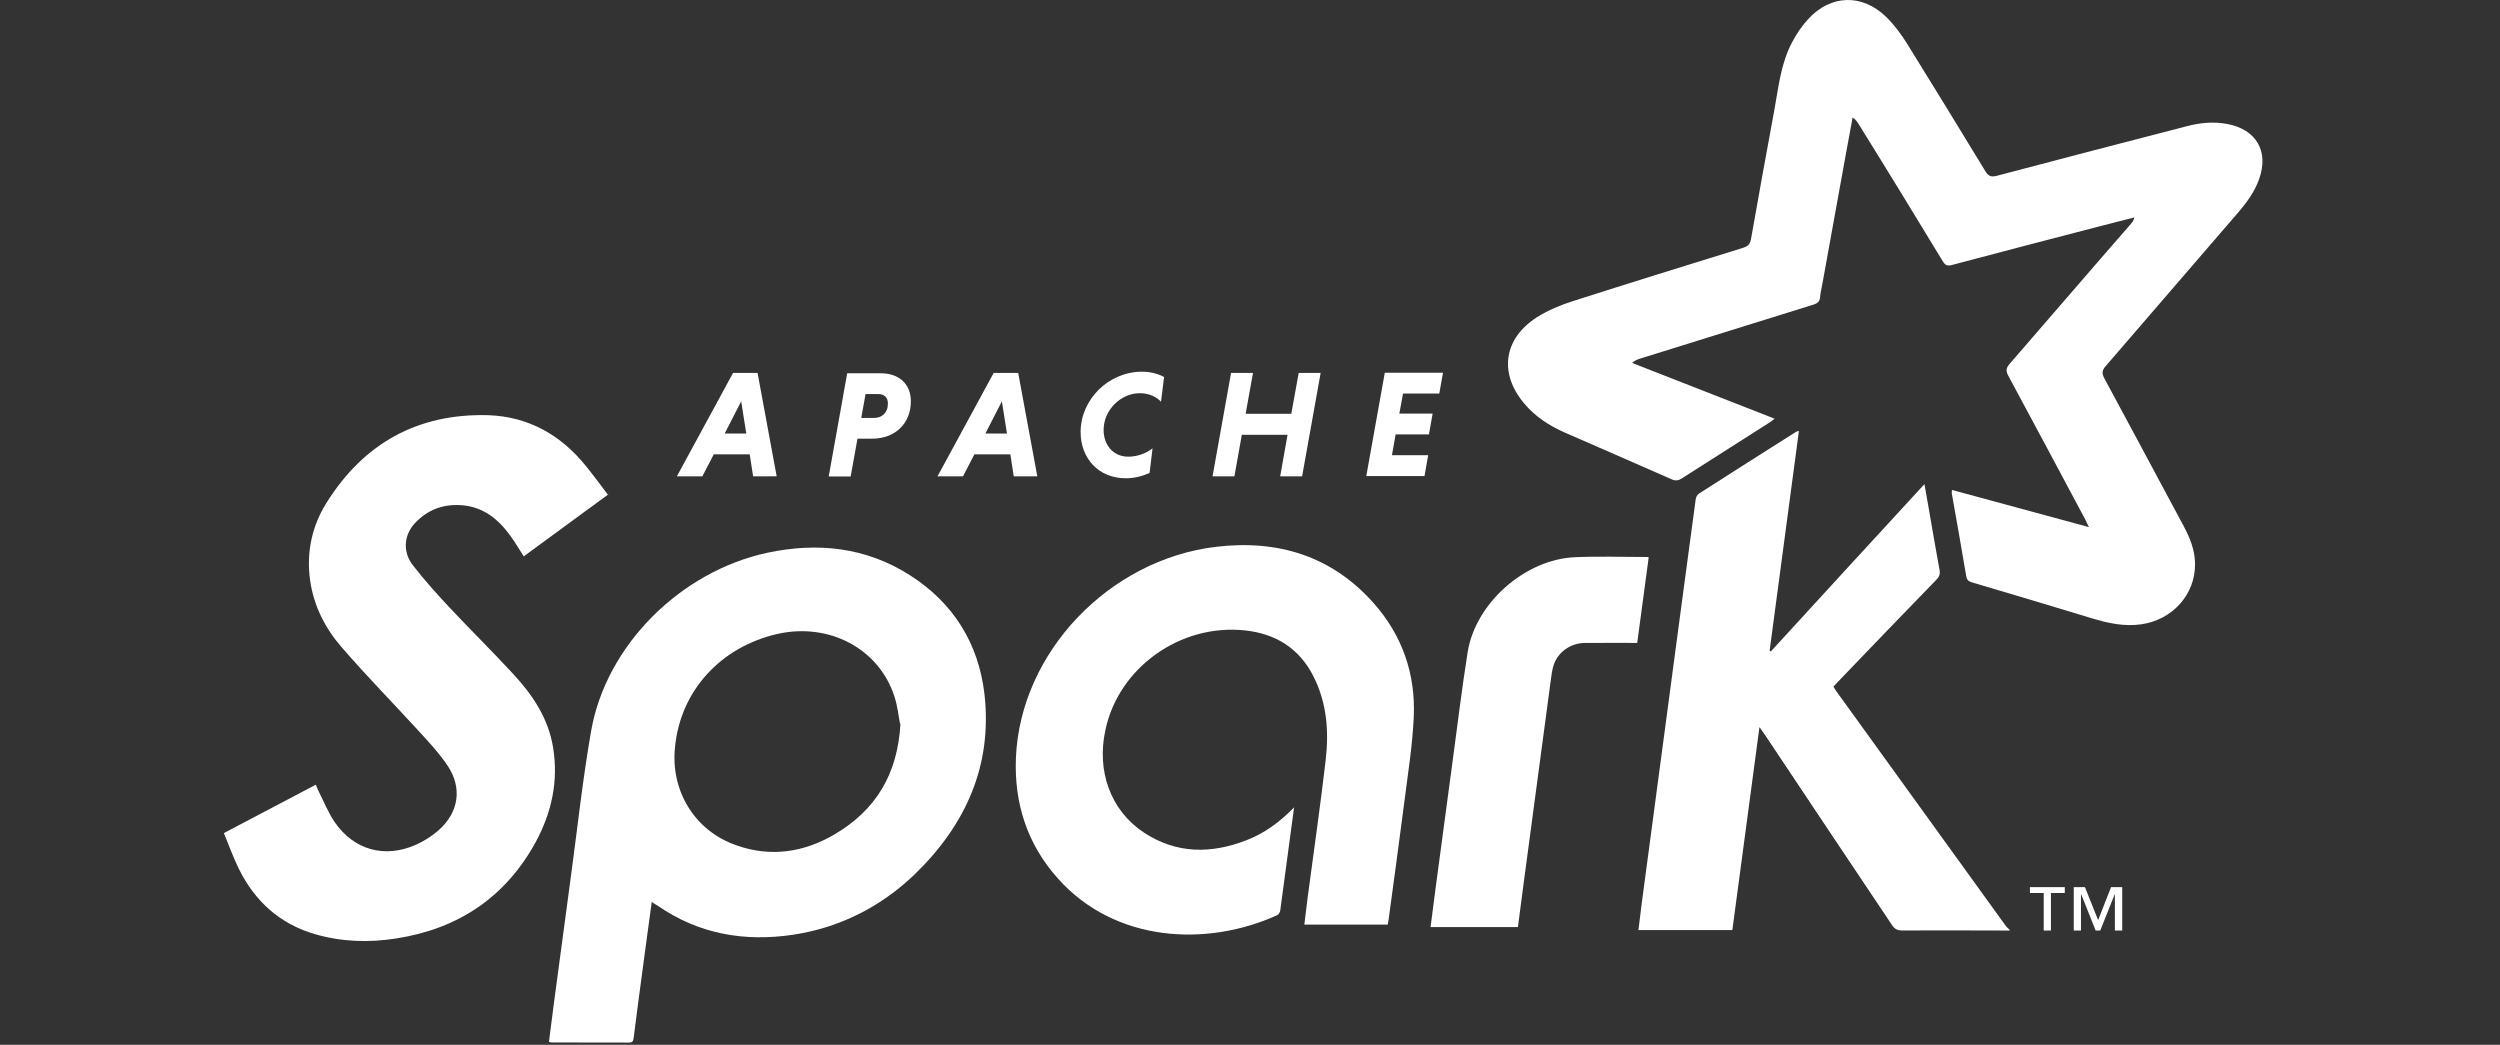
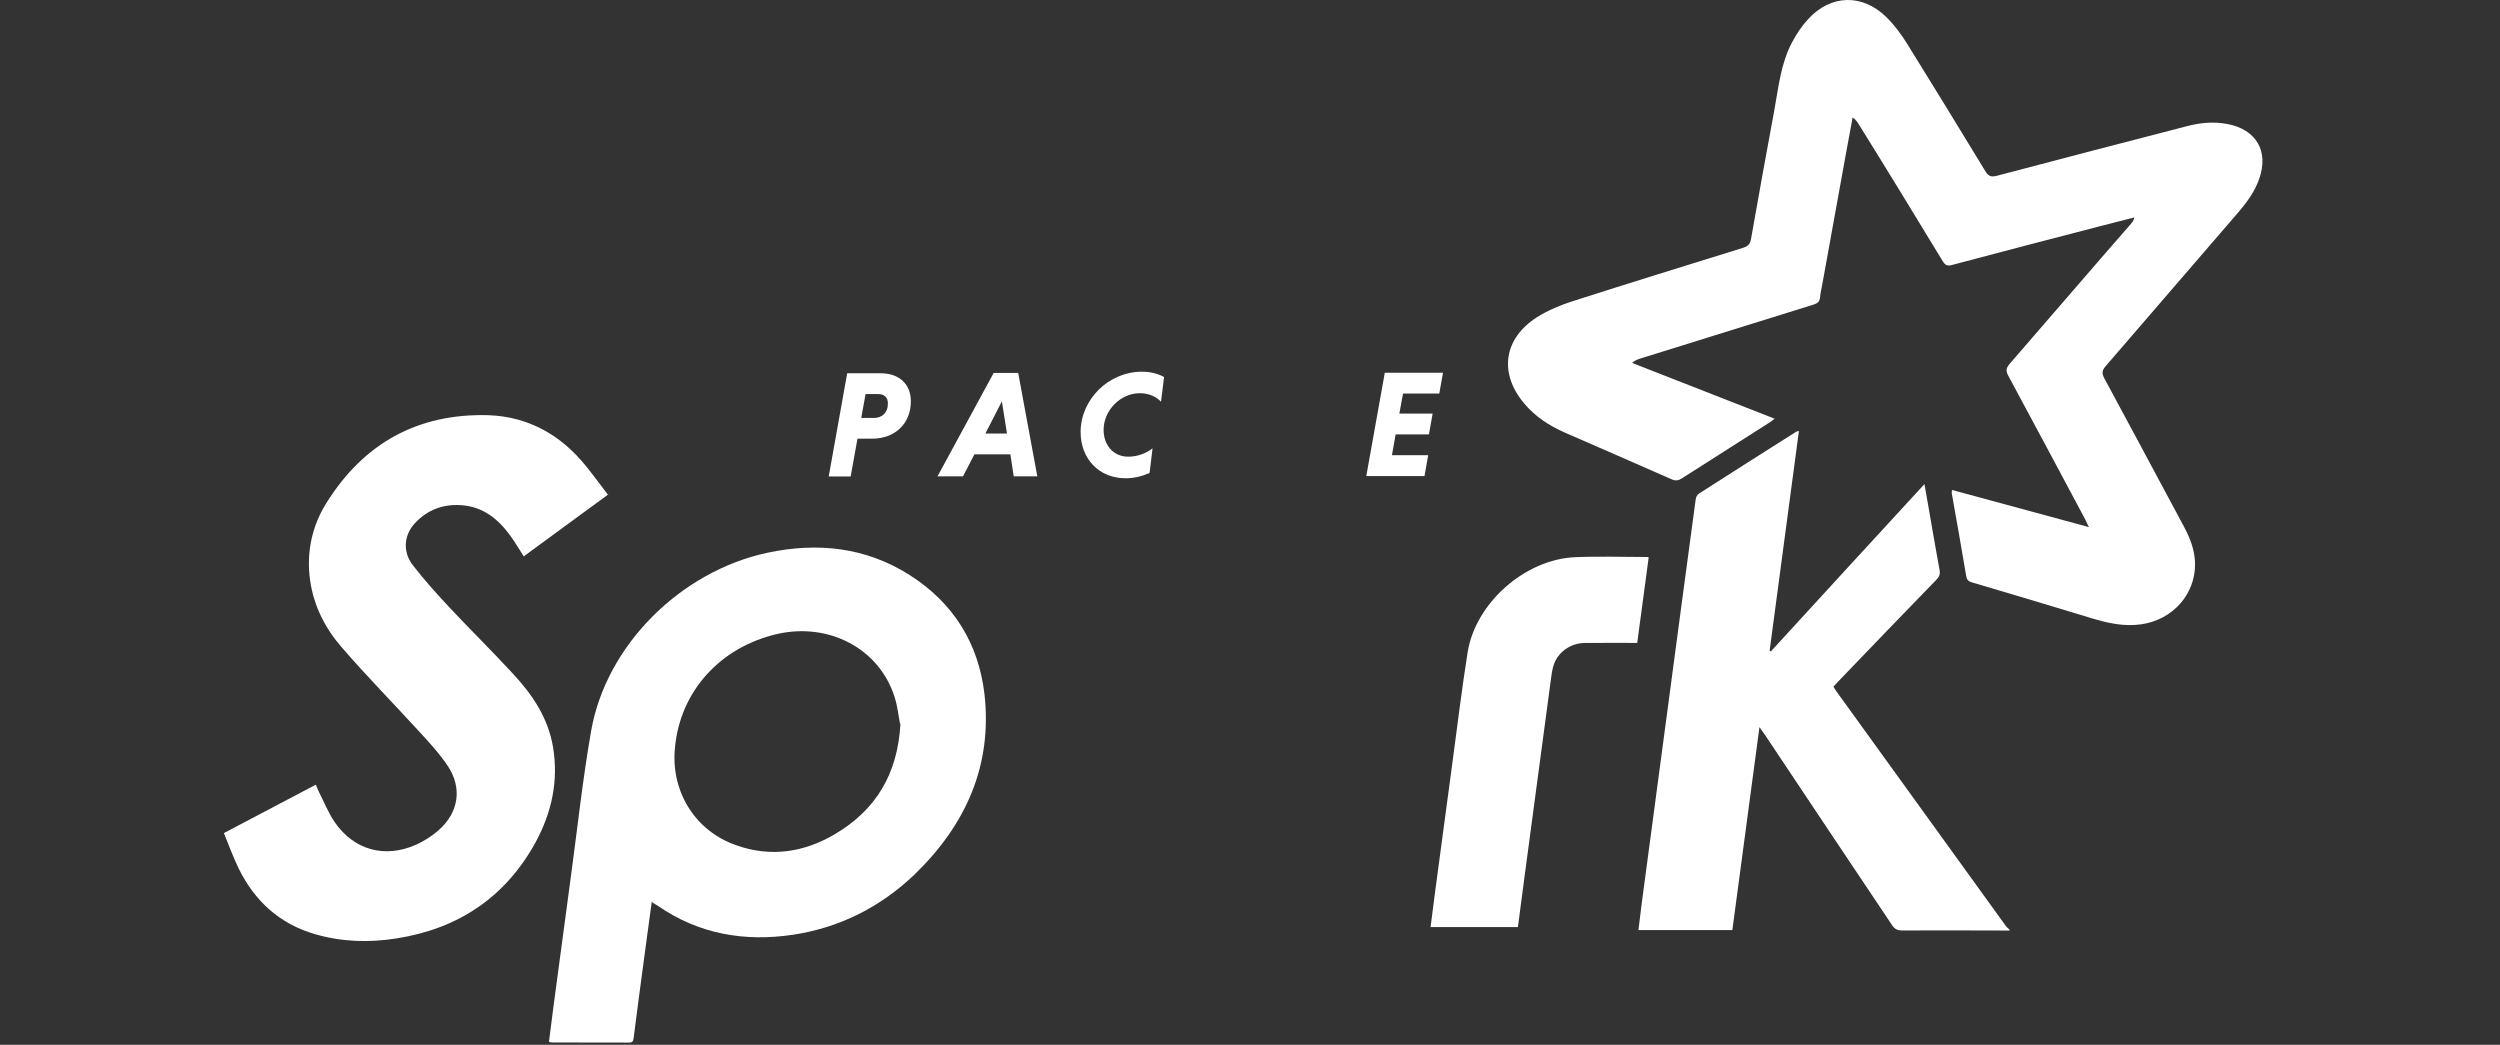
<svg xmlns="http://www.w3.org/2000/svg" width="134" height="56" viewBox="0 0 134 56" fill="none">
  <rect x="0" y="0" width="134" height="56" fill="#333333" stroke="none" />
  <path fill-rule="evenodd" clip-rule="evenodd" d="M111.95 28.225C111.856 28.026 111.813 27.926 111.762 27.83C110.393 25.267 109.027 22.703 107.644 20.14C107.505 19.882 107.523 19.731 107.712 19.509C109.891 17.004 112.042 14.486 114.224 11.992C114.301 11.904 114.37 11.81 114.399 11.654C113.765 11.816 113.132 11.977 112.495 12.142C109.865 12.828 107.215 13.51 104.61 14.207C104.365 14.271 104.255 14.201 104.131 14.001C102.639 11.545 101.136 9.082 99.626 6.657C99.549 6.53 99.465 6.406 99.3 6.3C99.179 6.955 99.056 7.606 98.938 8.261C98.519 10.571 98.1 12.868 97.684 15.189C97.639 15.438 97.577 15.688 97.555 15.937C97.534 16.176 97.41 16.264 97.189 16.332C94.088 17.292 90.994 18.258 87.897 19.225C87.761 19.267 87.627 19.322 87.481 19.452C90.016 20.443 92.55 21.434 95.12 22.442C95.026 22.515 94.964 22.572 94.895 22.615C93.311 23.623 91.724 24.631 90.144 25.643C89.954 25.765 89.804 25.782 89.591 25.687C87.697 24.849 85.79 24.025 83.889 23.193C83.037 22.819 82.273 22.324 81.678 21.603C80.33 19.982 80.598 18.139 82.393 16.996C82.981 16.625 83.649 16.351 84.315 16.137C87.352 15.163 90.404 14.224 93.431 13.282C93.687 13.202 93.804 13.09 93.853 12.818C94.262 10.504 94.681 8.176 95.106 5.89C95.333 4.653 95.453 3.388 96.064 2.252C96.298 1.816 96.578 1.39 96.916 1.026C98.126 -0.297 99.813 -0.346 101.104 0.912C101.537 1.338 101.907 1.837 102.227 2.353C103.635 4.615 105.022 6.891 106.416 9.178C106.579 9.447 106.727 9.501 107.028 9.423C110.425 8.525 113.822 7.642 117.236 6.759C117.94 6.576 118.647 6.51 119.369 6.643C120.935 6.931 121.622 8.105 121.09 9.598C120.85 10.277 120.432 10.848 119.964 11.392C117.591 14.139 115.212 16.9 112.854 19.637C112.66 19.861 112.656 20.021 112.79 20.274C114.212 22.91 115.62 25.54 117.049 28.207C117.388 28.838 117.648 29.496 117.655 30.22C117.671 31.869 116.444 33.22 114.779 33.462C113.846 33.596 112.98 33.4 112.104 33.135C109.974 32.487 107.845 31.85 105.698 31.216C105.5 31.158 105.424 31.08 105.388 30.871C105.143 29.392 104.874 27.916 104.614 26.437C104.607 26.396 104.62 26.353 104.627 26.262C107.059 26.924 109.484 27.575 111.983 28.258" fill="white" />
  <path fill-rule="evenodd" clip-rule="evenodd" d="M107.726 49.876C105.804 49.873 103.889 49.864 101.954 49.872C101.699 49.872 101.556 49.8 101.415 49.588C99.141 46.179 96.839 42.763 94.587 39.368C94.514 39.26 94.437 39.156 94.307 38.974C93.818 42.646 93.336 46.248 92.854 49.851H87.82C87.879 49.37 87.932 48.902 87.994 48.438C88.483 44.731 88.979 41.059 89.472 37.352C89.944 33.819 90.412 30.285 90.891 26.752C90.904 26.648 90.976 26.514 91.062 26.458C92.794 25.346 94.533 24.244 96.272 23.143C96.297 23.127 96.332 23.125 96.422 23.1C95.897 27.049 95.376 30.963 94.852 34.878C94.873 34.891 94.893 34.906 94.914 34.92C97.642 31.948 100.37 28.961 103.15 25.948C103.23 26.405 103.3 26.796 103.369 27.188C103.564 28.307 103.753 29.433 103.96 30.551C104.003 30.777 103.941 30.915 103.788 31.075C102.025 32.89 100.269 34.712 98.509 36.548C98.432 36.628 98.359 36.71 98.271 36.805C98.327 36.893 98.375 36.978 98.432 37.057C101.462 41.248 104.486 45.44 107.513 49.632C107.568 49.708 107.647 49.767 107.715 49.835V49.901" fill="white" />
  <path fill-rule="evenodd" clip-rule="evenodd" d="M48.241 38.791C48.164 38.406 48.109 37.838 47.934 37.308C47.09 34.748 44.425 33.359 41.669 33.979C38.638 34.672 36.46 37.017 36.178 40.076C35.946 42.328 37.178 44.51 39.466 45.307C41.31 45.962 43.091 45.688 44.745 44.715C46.931 43.426 48.114 41.51 48.265 38.791H48.241ZM34.936 48.317C34.787 49.419 34.645 50.455 34.507 51.494C34.322 52.873 34.137 54.255 33.961 55.651C33.941 55.812 33.891 55.884 33.715 55.882C32.332 55.877 30.948 55.879 29.561 55.876C29.53 55.876 29.498 55.859 29.424 55.838C29.508 55.187 29.589 54.532 29.675 53.881C29.981 51.594 30.284 49.308 30.594 47.022C30.95 44.403 31.228 41.791 31.682 39.193C32.484 34.585 36.469 30.636 41.115 29.631C43.815 29.056 46.395 29.323 48.753 30.82C51.104 32.309 52.449 34.492 52.766 37.194C53.202 41.039 51.763 44.226 48.999 46.893C47.176 48.629 44.987 49.731 42.488 50.105C39.894 50.489 37.454 50.064 35.272 48.56C35.192 48.504 35.106 48.456 34.968 48.371" fill="white" />
  <path fill-rule="evenodd" clip-rule="evenodd" d="M32.613 26.493C31.064 27.629 29.568 28.724 28.072 29.822C27.831 29.448 27.615 29.074 27.361 28.724C26.71 27.827 25.901 27.158 24.725 27.078C23.746 27.01 22.909 27.327 22.244 28.038C21.649 28.672 21.571 29.576 22.127 30.293C22.739 31.083 23.408 31.831 24.094 32.562C25.231 33.775 26.417 34.938 27.544 36.165C28.568 37.273 29.388 38.514 29.642 40.045C29.943 41.846 29.577 43.544 28.712 45.137C27.111 48.064 24.594 49.779 21.25 50.299C19.779 50.533 18.315 50.487 16.886 50.071C14.981 49.52 13.654 48.291 12.803 46.572C12.502 45.959 12.271 45.311 12 44.653C13.665 43.777 15.287 42.921 16.928 42.059C16.984 42.193 17.025 42.305 17.078 42.412C17.358 42.963 17.588 43.548 17.933 44.057C18.964 45.564 20.626 46.022 22.298 45.277C22.731 45.084 23.149 44.816 23.505 44.504C24.589 43.555 24.793 42.232 23.991 41.04C23.53 40.354 22.952 39.737 22.389 39.124C21.045 37.656 19.644 36.232 18.341 34.725C17.437 33.693 16.821 32.494 16.624 31.122C16.411 29.612 16.717 28.191 17.514 26.93C19.496 23.774 22.372 22.15 26.173 22.254C28.345 22.331 30.08 23.331 31.418 24.994C31.815 25.486 32.188 25.995 32.593 26.529" fill="white" />
-   <path fill-rule="evenodd" clip-rule="evenodd" d="M69.36 43.294C69.107 45.196 68.868 47.001 68.621 48.802C68.607 48.894 68.535 49.019 68.456 49.054C64.69 50.765 59.762 50.526 56.7 47.083C55.045 45.233 54.352 43.03 54.454 40.605C54.694 34.958 59.452 30.004 65.154 29.312C68.481 28.91 71.385 29.793 73.637 32.339C75.172 34.071 75.883 36.15 75.777 38.436C75.709 39.947 75.468 41.447 75.278 42.94C75.007 45.067 74.711 47.201 74.426 49.314C74.415 49.388 74.4 49.464 74.382 49.56H69.912C69.971 49.072 70.026 48.594 70.089 48.115C70.413 45.659 70.772 43.196 71.057 40.737C71.234 39.206 71.123 37.685 70.409 36.268C69.653 34.761 68.385 33.961 66.713 33.788C63.257 33.427 59.955 35.79 59.251 39.123C58.766 41.333 59.532 43.453 61.321 44.631C63.063 45.77 64.911 45.774 66.812 45.036C67.776 44.662 68.593 44.066 69.374 43.266" fill="white" />
  <path fill-rule="evenodd" clip-rule="evenodd" d="M88.368 29.888C88.163 31.419 87.96 32.926 87.755 34.46C86.805 34.46 85.876 34.455 84.947 34.462C84.193 34.467 83.507 34.947 83.278 35.639C83.19 35.91 83.157 36.201 83.119 36.485C82.647 40.018 82.179 43.517 81.711 47.016C81.592 47.903 81.478 48.79 81.36 49.69H76.679C76.765 49.015 76.848 48.36 76.934 47.705C77.238 45.426 77.543 43.133 77.849 40.881C78.115 38.91 78.353 36.932 78.666 34.957C79.085 32.324 81.746 29.969 84.439 29.865C85.727 29.809 87.019 29.855 88.346 29.855" fill="white" />
-   <path d="M113.358 49.876V47.936H113.347L112.573 49.876H112.327L111.553 47.936H111.54V49.876H111.153V47.552H111.755L112.459 49.319L113.152 47.552H113.751V49.876H113.358ZM109.93 47.864V49.876H109.543V47.864H108.804V47.552H110.673V47.864H109.934" fill="white" />
-   <path d="M38.843 23.237H40.001L39.727 21.512L38.843 23.237ZM40.184 24.352H38.258L37.646 25.533H36.28L39.29 19.991H40.606L41.63 25.533H40.367L40.185 24.352" fill="white" />
  <path d="M47.08 21.123H46.394L46.163 22.402H46.849C47.264 22.402 47.592 22.134 47.592 21.629C47.592 21.295 47.386 21.123 47.078 21.123H47.08ZM45.419 20.008H47.221C48.164 20.008 48.822 20.562 48.822 21.511C48.822 22.71 47.963 23.514 46.739 23.514H45.961L45.595 25.54H44.419L45.411 19.998" fill="white" />
  <path d="M52.816 23.237H53.974L53.7 21.512L52.816 23.237ZM54.154 24.352H52.228L51.616 25.533H50.25L53.26 19.991H54.576L55.6 25.533H54.337L54.155 24.352" fill="white" />
  <path d="M61.617 25.35C61.219 25.529 60.782 25.635 60.343 25.635C58.854 25.635 57.921 24.537 57.921 23.162C57.921 21.402 59.424 19.923 61.212 19.923C61.659 19.923 62.064 20.029 62.395 20.207L62.23 21.534C61.982 21.265 61.582 21.076 61.089 21.076C60.065 21.076 59.153 21.988 59.153 23.044C59.153 23.848 59.667 24.478 60.477 24.478C60.973 24.478 61.452 24.29 61.776 24.031L61.619 25.348" fill="white" />
-   <path d="M69.008 23.306H66.562L66.164 25.533H64.992L65.985 19.991H67.16L66.766 22.18H69.213L69.61 19.991H70.786L69.793 25.533H68.618L69.012 23.306" fill="white" />
  <path d="M73.232 25.523L74.225 19.98H77.344L77.145 21.095H75.203L75.004 22.169H76.789L76.591 23.285H74.806L74.608 24.4H76.551L76.353 25.516H73.234" fill="white" />
</svg>